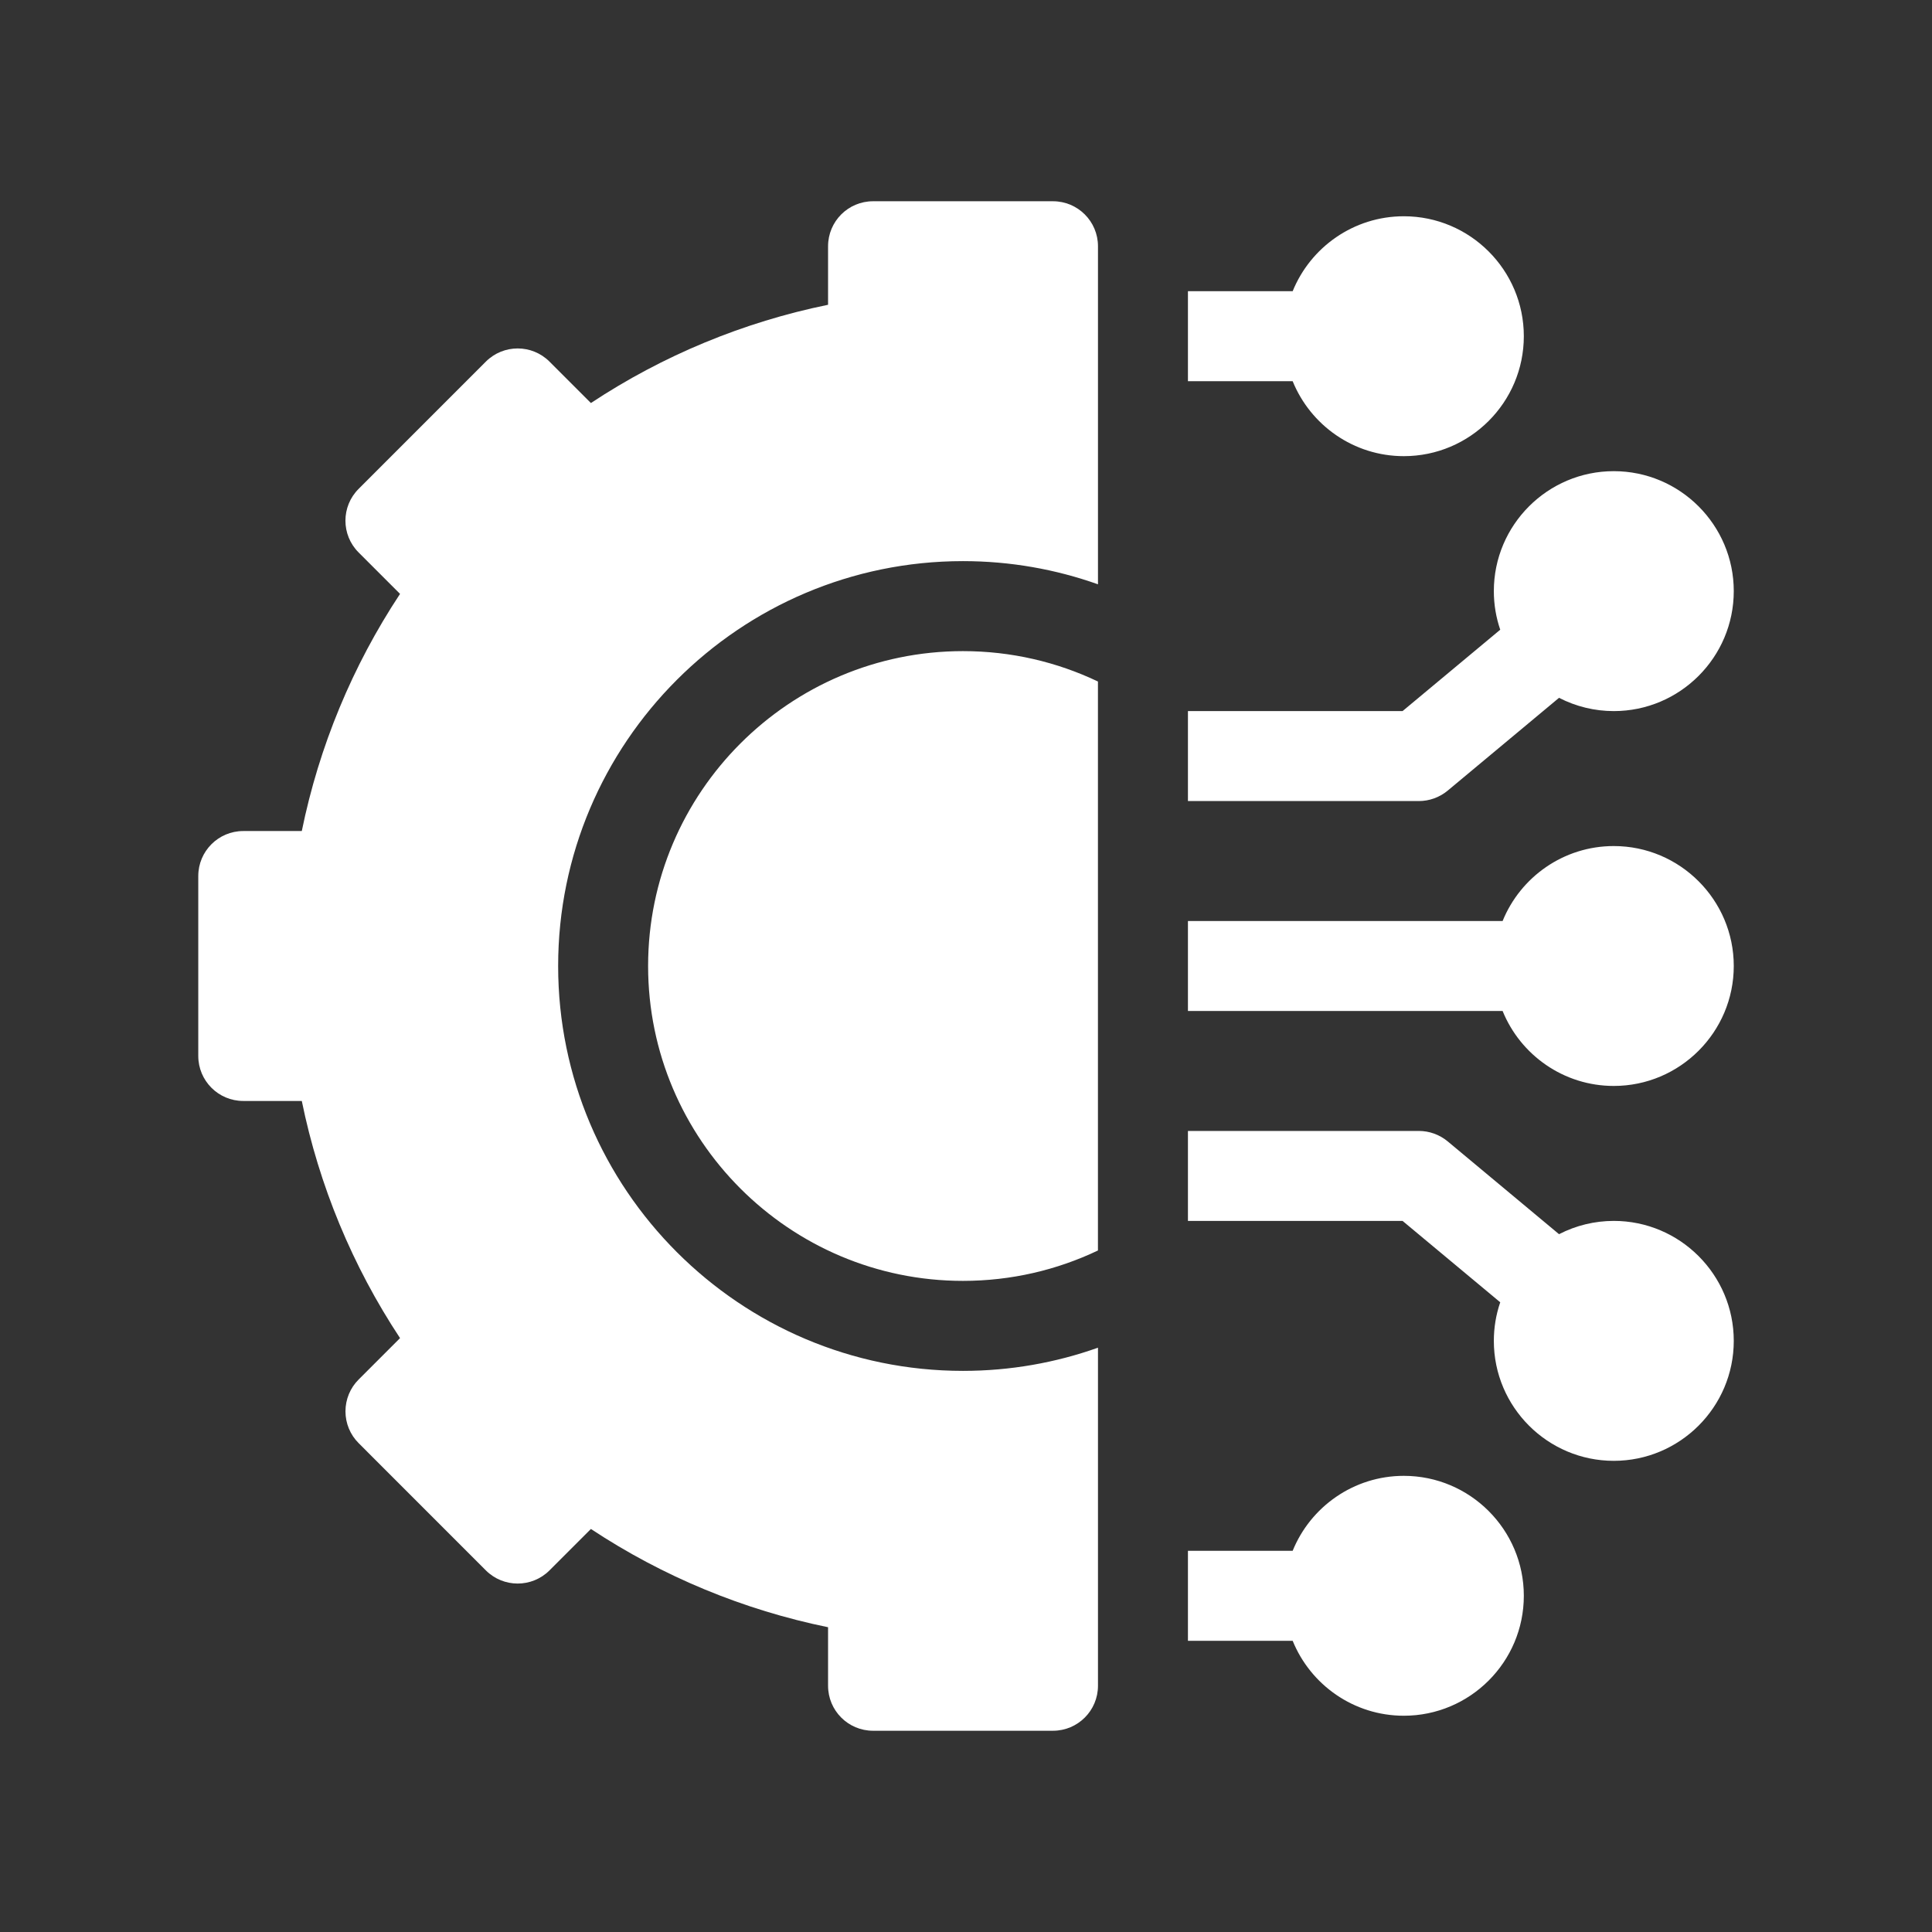
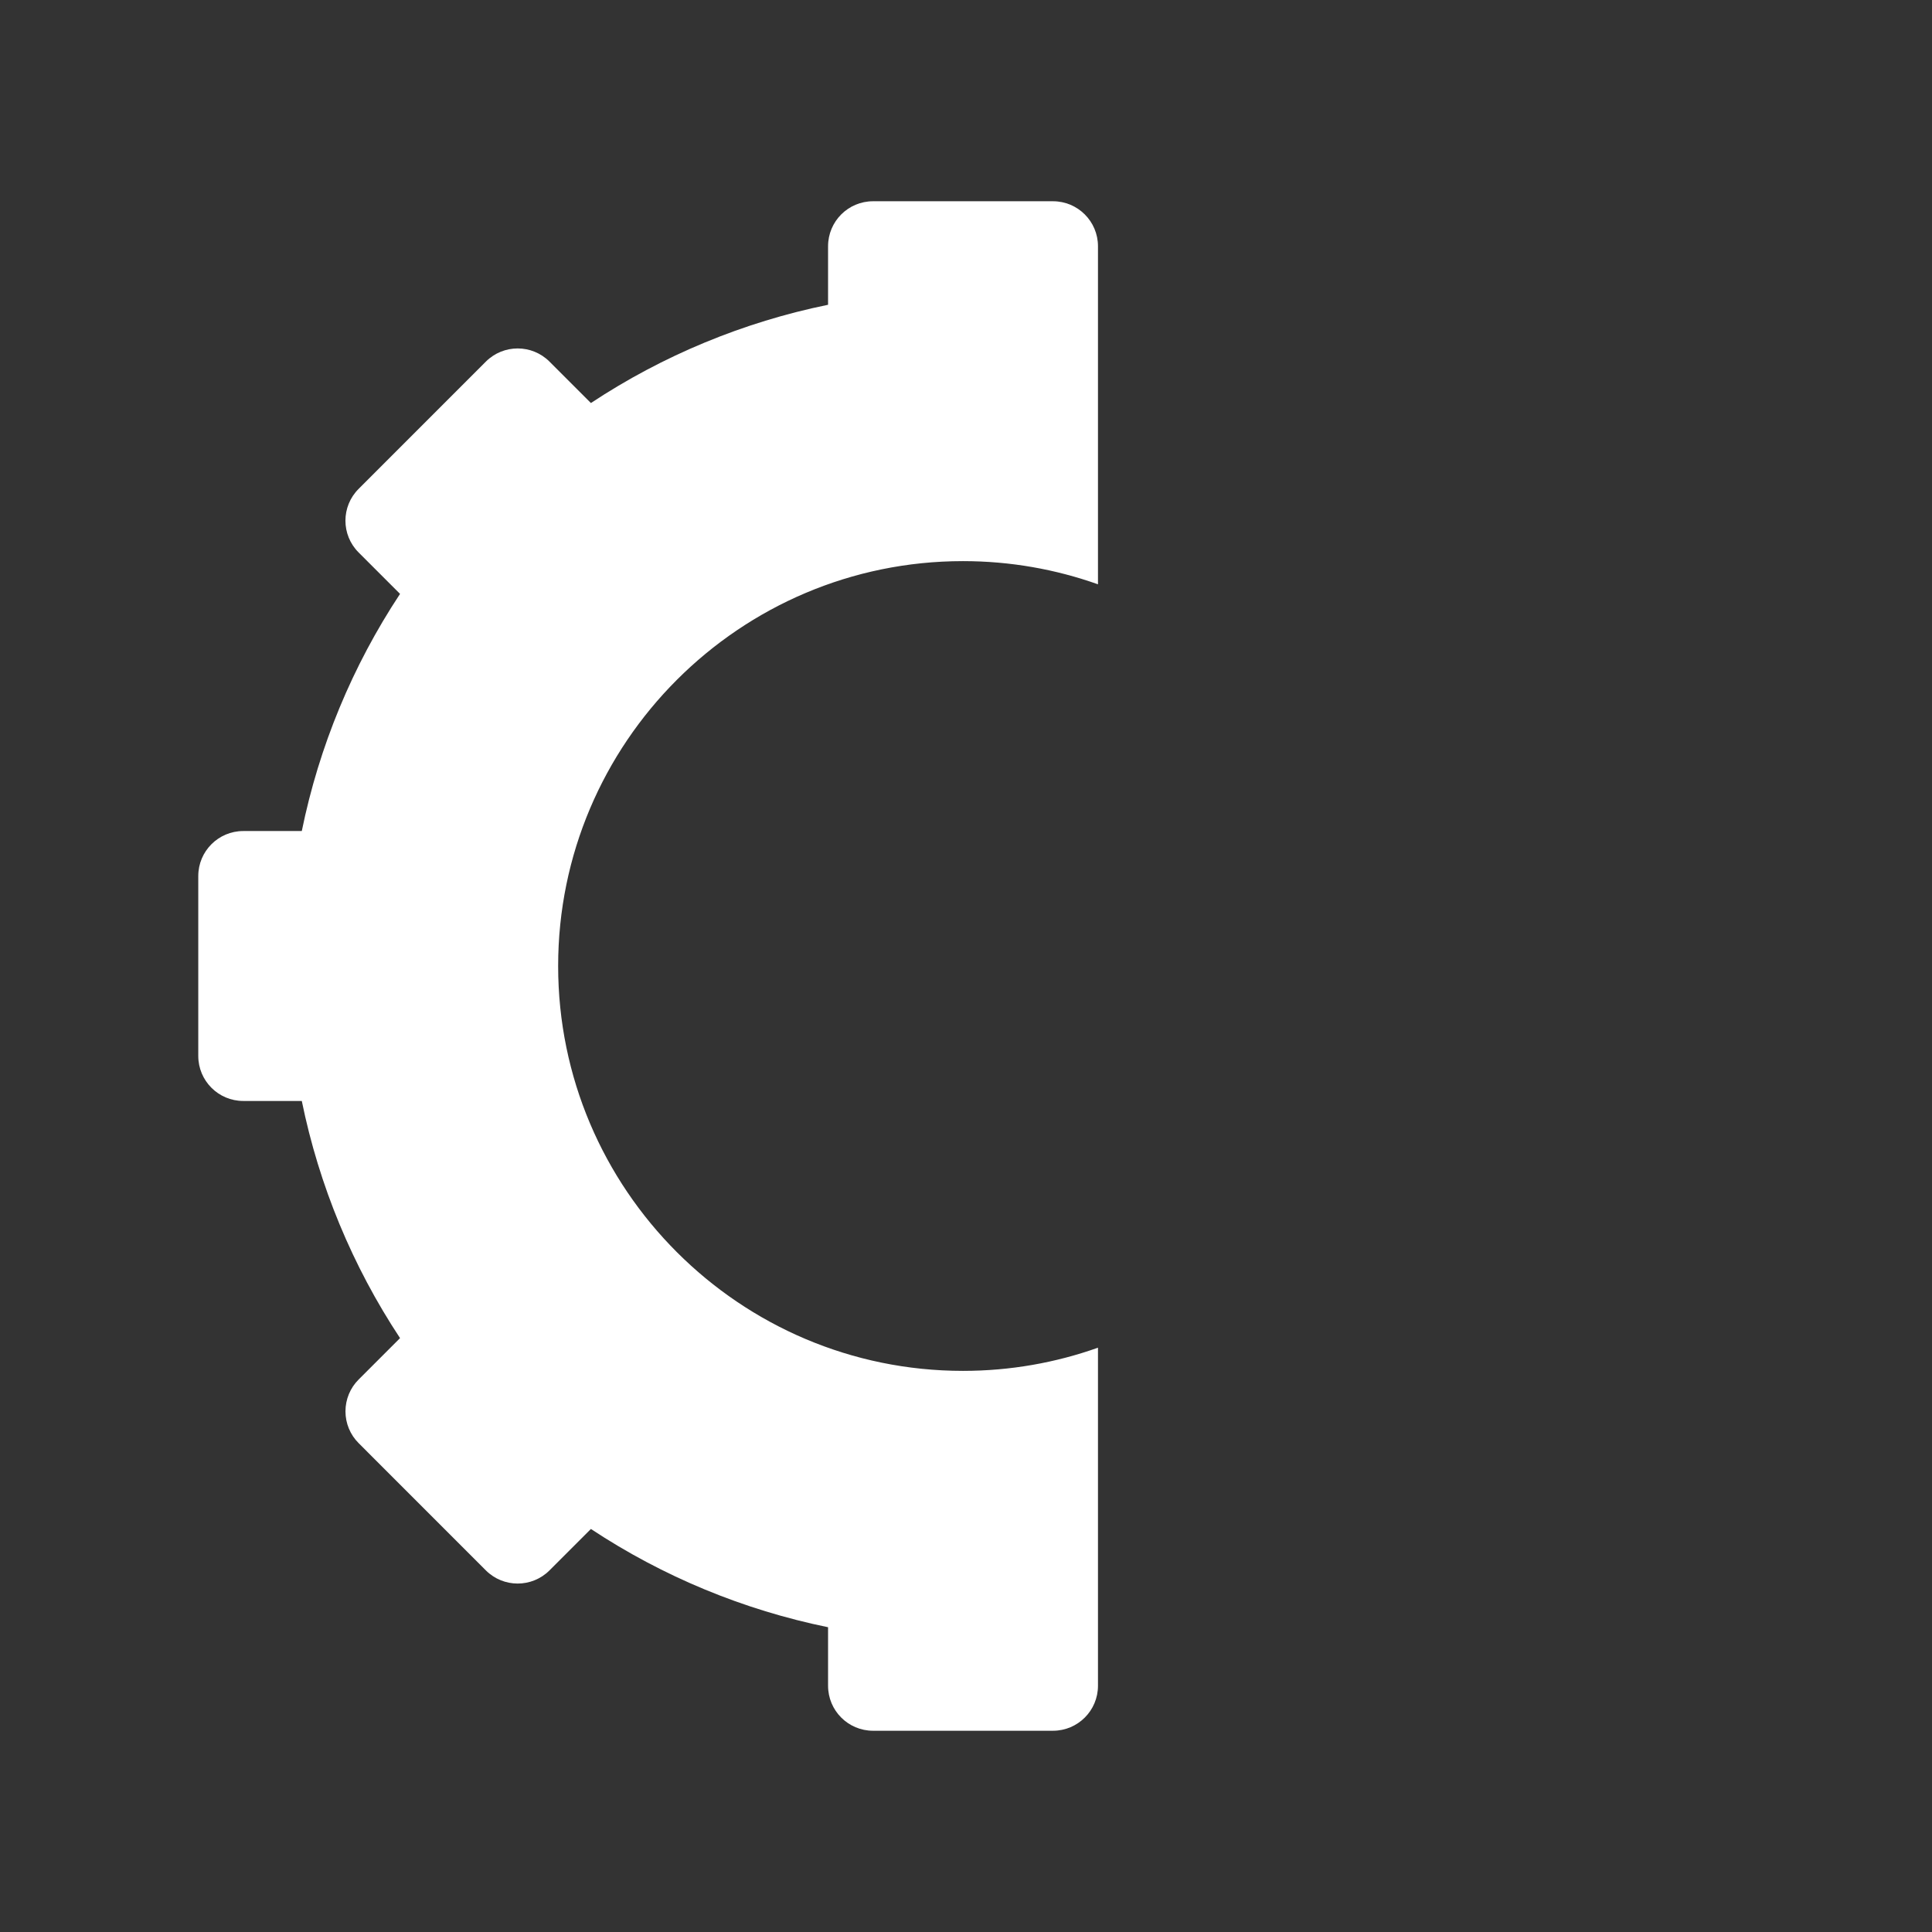
<svg xmlns="http://www.w3.org/2000/svg" width="48" height="48" viewBox="0 0 48 48" fill="none">
  <rect x="0" y="0" width="48" height="48" fill="#333333" stroke="none" />
-   <path d="M34.878 36.667C33.63 36.667 32.559 37.438 32.116 38.529H29.514V40.765H32.116C32.559 41.856 33.63 42.627 34.878 42.627C36.522 42.627 37.859 41.291 37.859 39.647C37.859 38.004 36.522 36.667 34.878 36.667ZM40.094 30.333C39.621 30.333 39.154 30.446 38.734 30.663L35.967 28.357C35.766 28.19 35.512 28.098 35.251 28.098H29.514V30.333H34.846L37.273 32.355C37.167 32.664 37.114 32.988 37.114 33.314C37.114 34.957 38.451 36.294 40.094 36.294C41.737 36.294 43.075 34.957 43.075 33.314C43.075 31.67 41.737 30.333 40.094 30.333ZM40.094 21.02C38.846 21.02 37.775 21.791 37.332 22.882H29.514V25.118H37.332C37.775 26.209 38.846 26.98 40.094 26.98C41.737 26.98 43.075 25.643 43.075 24C43.075 22.357 41.737 21.02 40.094 21.02ZM35.967 19.643L38.734 17.337C39.154 17.554 39.621 17.667 40.094 17.667C41.737 17.667 43.075 16.33 43.075 14.686C43.075 13.043 41.737 11.706 40.094 11.706C38.451 11.706 37.114 13.043 37.114 14.686C37.114 15.022 37.17 15.344 37.273 15.645L34.846 17.667H29.514V19.902H35.251C35.512 19.902 35.766 19.81 35.967 19.643ZM34.878 11.333C36.522 11.333 37.859 9.996 37.859 8.353C37.859 6.71 36.522 5.373 34.878 5.373C33.63 5.373 32.559 6.144 32.116 7.235H29.514V9.471H32.116C32.559 10.562 33.63 11.333 34.878 11.333ZM16.102 24C16.102 28.314 19.612 31.823 23.925 31.823C25.125 31.823 26.262 31.552 27.278 31.068V16.932C26.262 16.448 25.125 16.177 23.925 16.177C19.612 16.177 16.102 19.686 16.102 24Z" fill="white" />
  <path d="M26.161 5H21.69C21.073 5 20.573 5.5 20.573 6.118V7.572C18.471 8.002 16.47 8.83 14.681 10.013L13.652 8.984C13.215 8.548 12.508 8.548 12.071 8.984L8.91 12.146C8.473 12.582 8.473 13.29 8.91 13.726L9.939 14.755C8.756 16.545 7.927 18.545 7.498 20.647H6.043C5.426 20.647 4.926 21.148 4.926 21.765V26.235C4.926 26.852 5.426 27.353 6.043 27.353H7.498C7.927 29.455 8.756 31.455 9.939 33.245L8.91 34.274C8.7 34.483 8.583 34.768 8.583 35.064C8.583 35.361 8.7 35.645 8.91 35.854L12.071 39.016C12.508 39.452 13.215 39.452 13.652 39.016L14.681 37.987C16.47 39.17 18.471 39.998 20.573 40.428V41.882C20.573 42.5 21.073 43 21.69 43H26.161C26.778 43 27.279 42.5 27.279 41.882V33.483C26.229 33.856 25.101 34.059 23.925 34.059C18.379 34.059 13.867 29.546 13.867 24C13.867 18.454 18.379 13.941 23.925 13.941C25.101 13.941 26.229 14.144 27.279 14.517V6.118C27.279 5.5 26.778 5 26.161 5Z" fill="white" />
</svg>